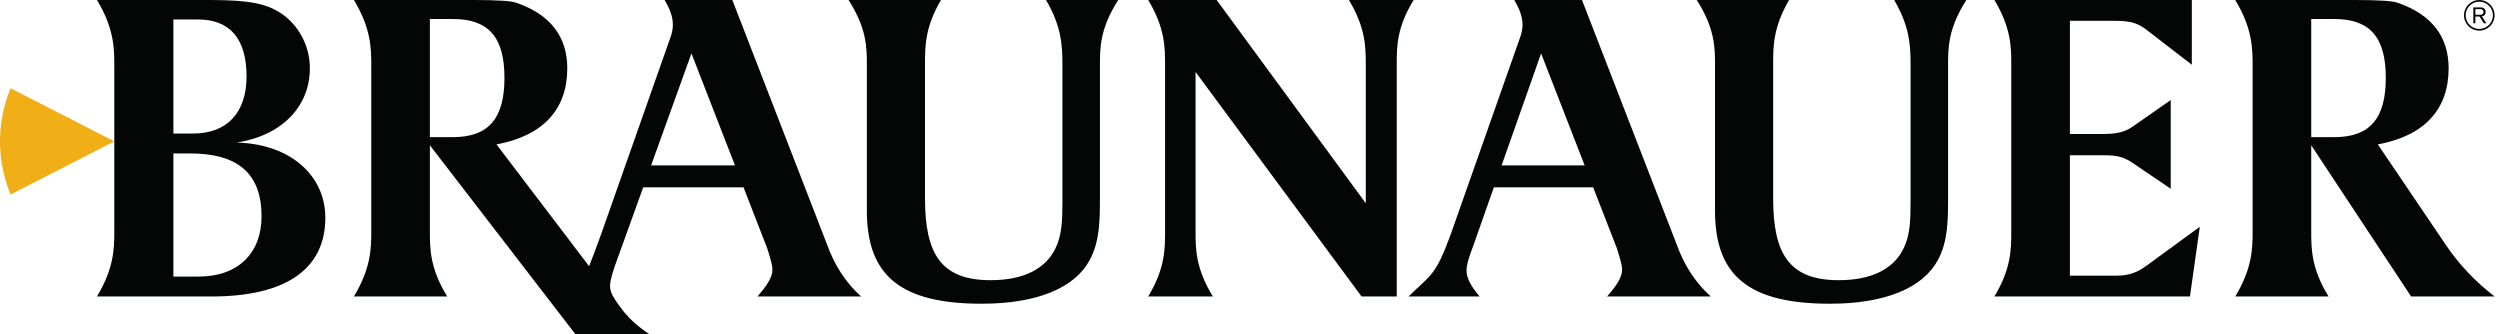
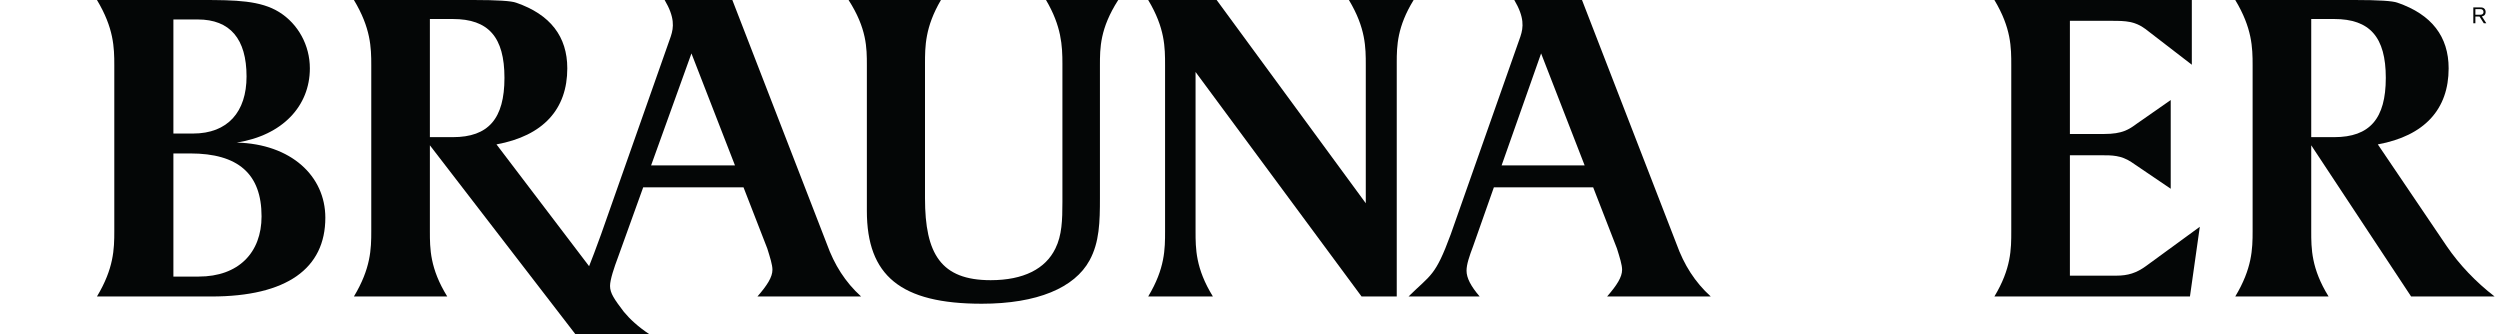
<svg xmlns="http://www.w3.org/2000/svg" width="299" height="40" viewBox="0 0 299 40" fill="none">
  <path d="M276.423 2.274H279.172C283.434 2.274 285.342 4.44 285.342 9.312C285.342 14.184 283.434 16.403 279.172 16.403H276.423V2.274ZM288.37 35.46H298.354C296.11 33.727 294.148 31.67 292.632 29.451L284.388 17.27C289.996 16.241 292.857 13.047 292.857 8.175C292.857 4.386 290.837 1.733 286.743 0.325C286.183 0.109 284.444 -5.34058e-05 281.64 -5.34058e-05H267.337C269.356 3.356 269.413 5.684 269.413 7.796V27.664C269.413 29.776 269.356 32.103 267.337 35.46H278.498C276.423 32.103 276.423 29.721 276.423 27.664V17.378L288.37 35.46Z" fill="#040606" />
  <path d="M161.329 0C163.348 3.357 163.348 5.685 163.348 7.796V24.308L145.512 0H137.323C139.342 3.357 139.342 5.685 139.342 7.796V27.663C139.342 29.775 139.342 32.104 137.323 35.46H145.063C142.989 32.104 142.989 29.721 142.989 27.663V8.608L162.843 35.46H167.051V7.471C167.051 5.468 167.107 3.195 169.07 0H161.329Z" fill="#040606" />
  <path d="M127.065 7.633V24.145C127.065 26.311 127.009 28.151 126.224 29.721C125.045 32.157 122.41 33.51 118.482 33.51C112.537 33.51 110.63 30.37 110.63 23.713V7.633C110.63 5.577 110.63 3.249 112.537 0H101.488C103.677 3.411 103.677 5.739 103.677 7.796V25.228C103.677 32.969 107.714 36.326 117.417 36.326C124.037 36.326 128.524 34.431 130.318 31.128C131.497 28.963 131.552 26.527 131.552 23.713V7.796C131.552 5.739 131.552 3.411 133.739 0H125.103C126.952 3.141 127.065 5.468 127.065 7.633Z" fill="#040606" />
-   <path d="M228.504 7.633V24.145C228.504 26.311 228.448 28.151 227.663 29.721C226.485 32.157 223.85 33.51 219.922 33.51C213.977 33.51 212.07 30.37 212.07 23.713V7.633C212.07 5.577 212.07 3.249 213.977 0H202.928C205.116 3.411 205.116 5.739 205.116 7.796V25.228C205.116 32.969 209.153 36.326 218.857 36.326C225.476 36.326 229.963 34.431 231.758 31.128C232.936 28.963 232.991 26.527 232.991 23.713V7.796C232.991 5.739 232.991 3.411 235.179 0H226.542C228.391 3.141 228.504 5.468 228.504 7.633Z" fill="#040606" />
  <path d="M253.112 32.969H247.56V18.569H251.317C252.607 18.569 253.672 18.569 254.907 19.381L259.618 22.574V11.964L255.58 14.78C254.627 15.483 253.842 16.024 251.654 16.024H247.56V2.491H252.663C254.235 2.491 255.355 2.544 256.59 3.465L262.142 7.742V-5.34058e-05H238.529C240.548 3.356 240.548 5.684 240.548 7.796V27.664C240.548 29.776 240.548 32.103 238.529 35.46H261.918L263.097 27.123L256.645 31.832C255.524 32.644 254.515 32.969 253.112 32.969Z" fill="#040606" />
  <path d="M179.593 19.78L184.316 6.389L189.523 19.78H179.593ZM200.51 29.179L189.207 0H184.505H181.109C182.332 2.076 182.207 3.268 181.846 4.35C181.846 4.352 181.846 4.353 181.846 4.355L173.502 28.042C171.649 33.077 171.155 32.807 168.462 35.459H176.968C175.902 34.215 175.398 33.24 175.398 32.374C175.398 31.616 175.734 30.642 176.183 29.451L178.667 22.405H190.543L193.388 29.721C193.723 30.804 194.003 31.67 194.003 32.265C194.003 33.132 193.388 34.107 192.209 35.459H204.605C202.698 33.728 201.408 31.67 200.51 29.179Z" fill="#040606" />
  <path d="M77.872 19.78L82.697 6.389L87.902 19.78H77.872ZM54.163 16.403H51.414V2.274H54.163C58.425 2.274 60.333 4.44 60.333 9.312C60.333 14.184 58.425 16.403 54.163 16.403ZM98.891 29.179L87.588 0H82.887H79.491C80.714 2.076 80.589 3.268 80.228 4.35C80.228 4.351 80.228 4.352 80.228 4.353L71.884 28.042C71.222 29.839 70.808 30.987 70.456 31.837L59.379 17.27C64.988 16.241 67.848 13.047 67.848 8.175C67.848 4.386 65.83 1.734 61.735 0.325C61.174 0.109 59.436 0 56.63 0H42.328C44.348 3.357 44.404 5.684 44.404 7.796V27.663C44.404 29.775 44.348 32.104 42.328 35.459H53.49C51.414 32.104 51.414 29.721 51.414 27.663V17.378L68.841 40H71.724H76.663H77.706C76.32 39.086 75.342 38.175 74.608 37.287C73.485 35.809 72.96 35.067 72.96 34.201C72.96 33.443 73.464 31.96 73.913 30.768L76.926 22.405H88.924L91.768 29.721C92.105 30.804 92.384 31.67 92.384 32.265C92.384 33.132 91.768 34.107 90.59 35.459H102.986C101.079 33.728 99.789 31.67 98.891 29.179Z" fill="#040606" />
  <path d="M296.559 1.764H296.056V1.091H296.546C296.691 1.091 296.815 1.088 296.914 1.172C297.022 1.261 297.027 1.39 297.027 1.438C297.027 1.576 296.966 1.702 296.791 1.745C296.716 1.764 296.64 1.764 296.559 1.764ZM297.281 1.436C297.281 1.261 297.221 1.102 297.082 0.997C296.933 0.884 296.777 0.884 296.513 0.882H295.808V2.782H296.056V1.974H296.546L297.063 2.782H297.364L296.831 1.958C296.922 1.942 297.281 1.88 297.281 1.436Z" fill="#040606" />
-   <path d="M296.523 3.461C295.625 3.461 294.893 2.73 294.893 1.831C294.893 0.933 295.625 0.202 296.523 0.202C297.422 0.202 298.153 0.933 298.153 1.831C298.153 2.73 297.422 3.461 296.523 3.461ZM296.523 6.29425e-05C295.514 6.29425e-05 294.692 0.822 294.692 1.831C294.692 2.841 295.514 3.663 296.523 3.663C297.533 3.663 298.354 2.841 298.354 1.831C298.354 0.822 297.533 6.29425e-05 296.523 6.29425e-05Z" fill="#040606" />
  <path d="M23.766 33.078H20.738V18.352H22.757C28.477 18.352 31.282 20.788 31.282 25.877C31.282 30.209 28.534 33.078 23.766 33.078ZM20.738 2.328H23.655C27.524 2.328 29.487 4.656 29.487 9.149C29.487 13.372 27.244 15.971 23.093 15.971H20.738V2.328ZM28.31 17.053C33.805 16.187 37.059 12.668 37.059 8.174C37.059 5.414 35.657 2.87 33.413 1.462C31.17 0.054 28.197 -5.34058e-05 24.102 -5.34058e-05H11.596C13.614 3.357 13.67 5.684 13.67 7.796V16.91V16.91V27.664C13.67 29.775 13.614 32.103 11.596 35.46H25.28C34.311 35.46 38.91 32.103 38.91 26.04C38.91 21.059 34.816 17.215 28.31 17.053Z" fill="#040606" />
-   <path d="M1.268 10.553C-0.357 14.48 -0.487 19.029 1.268 23.267L13.67 16.91V16.91L1.268 10.553Z" fill="#F0AE17" />
</svg>